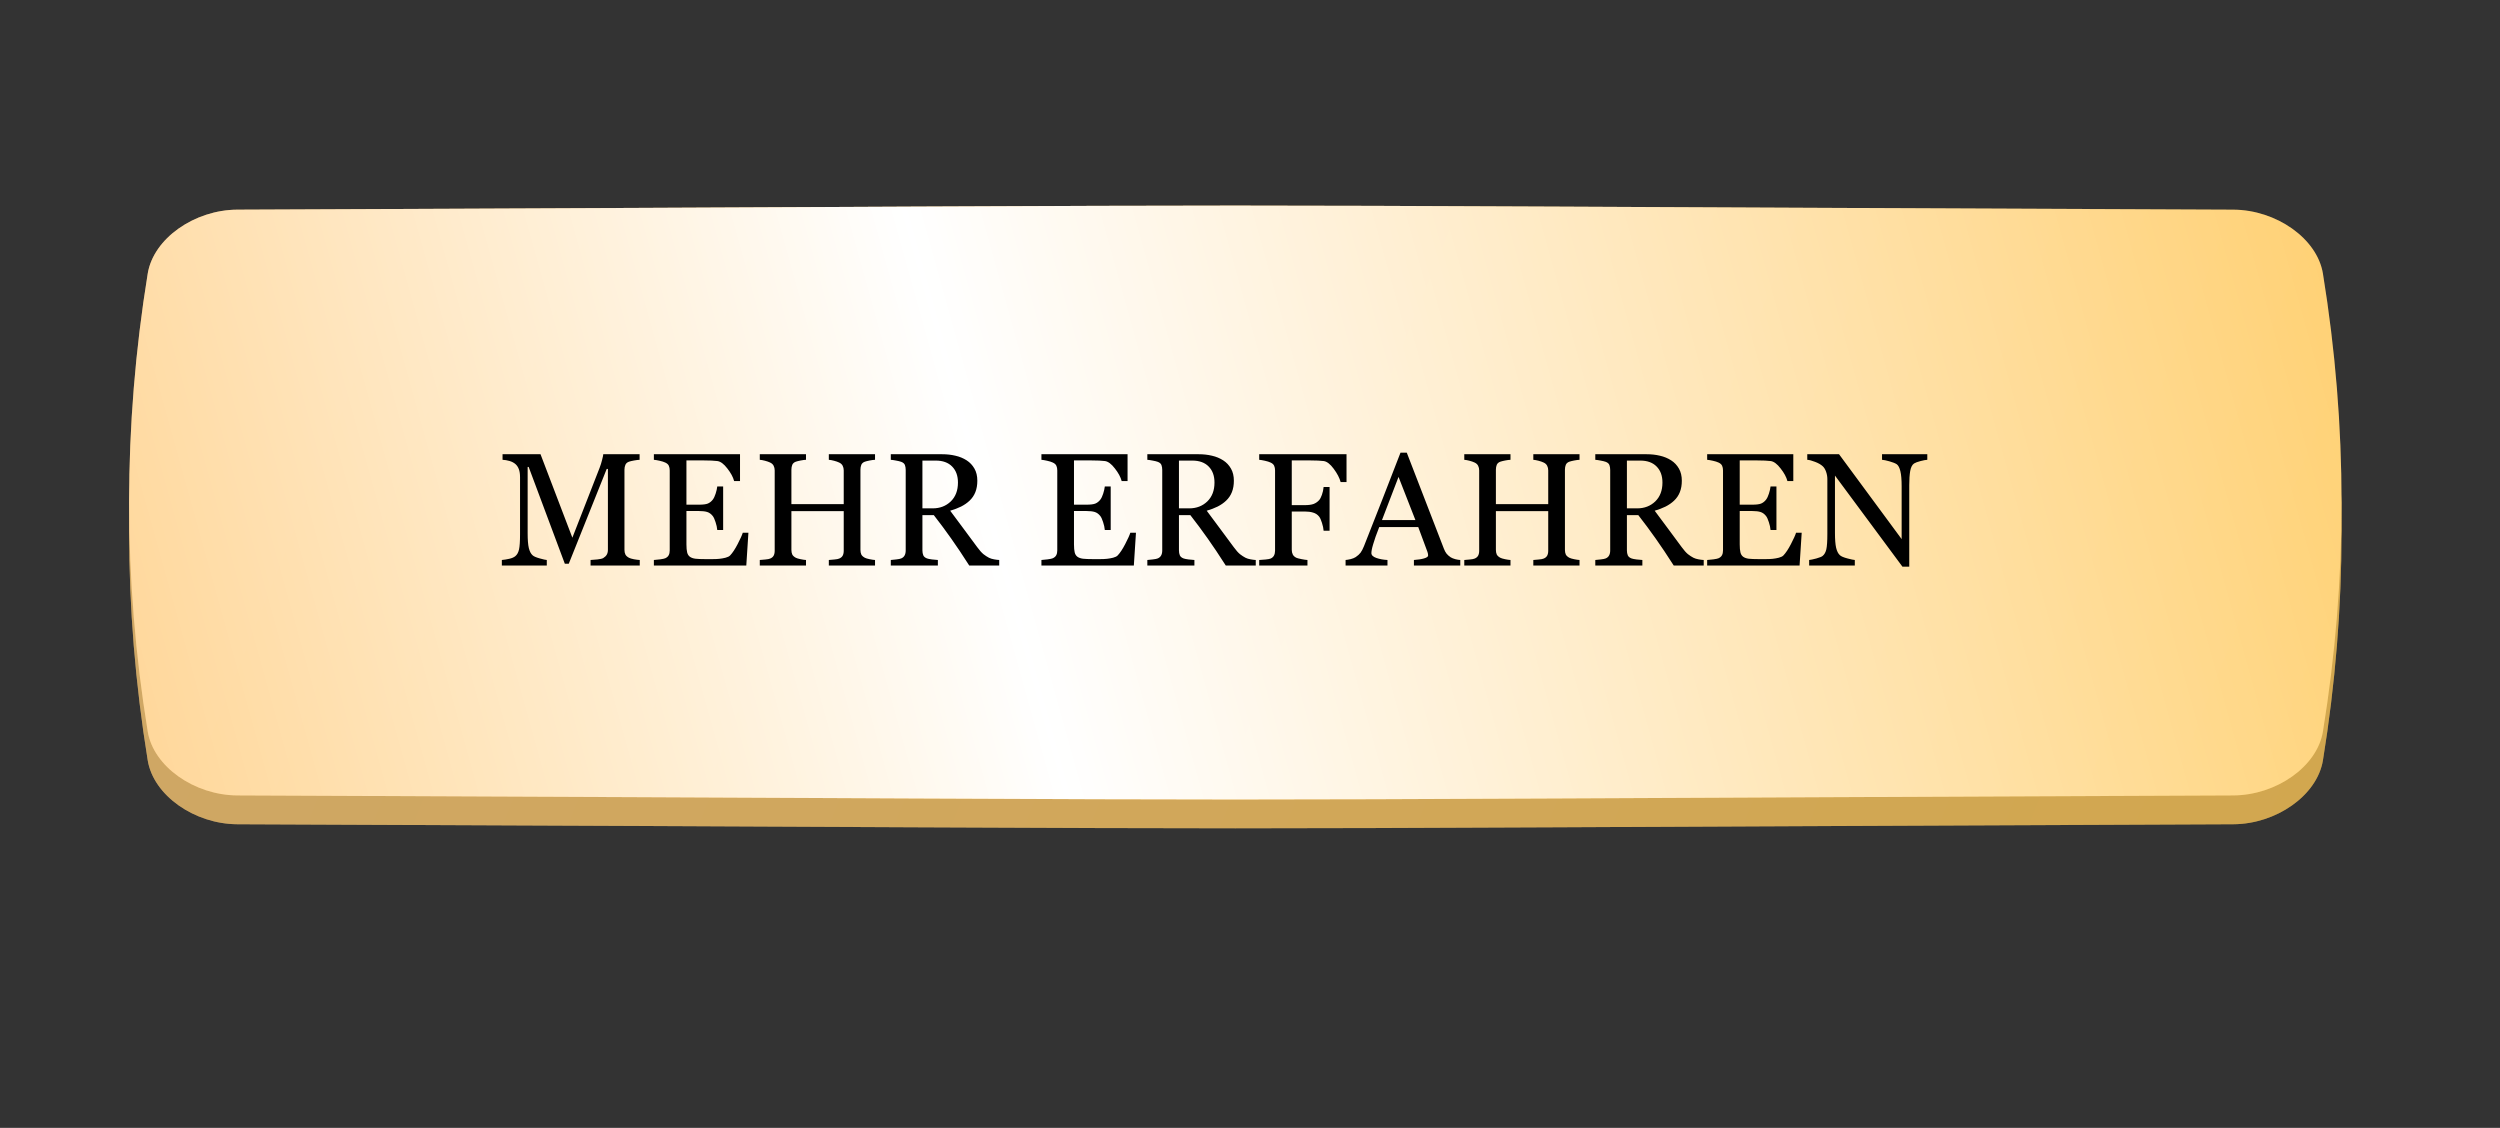
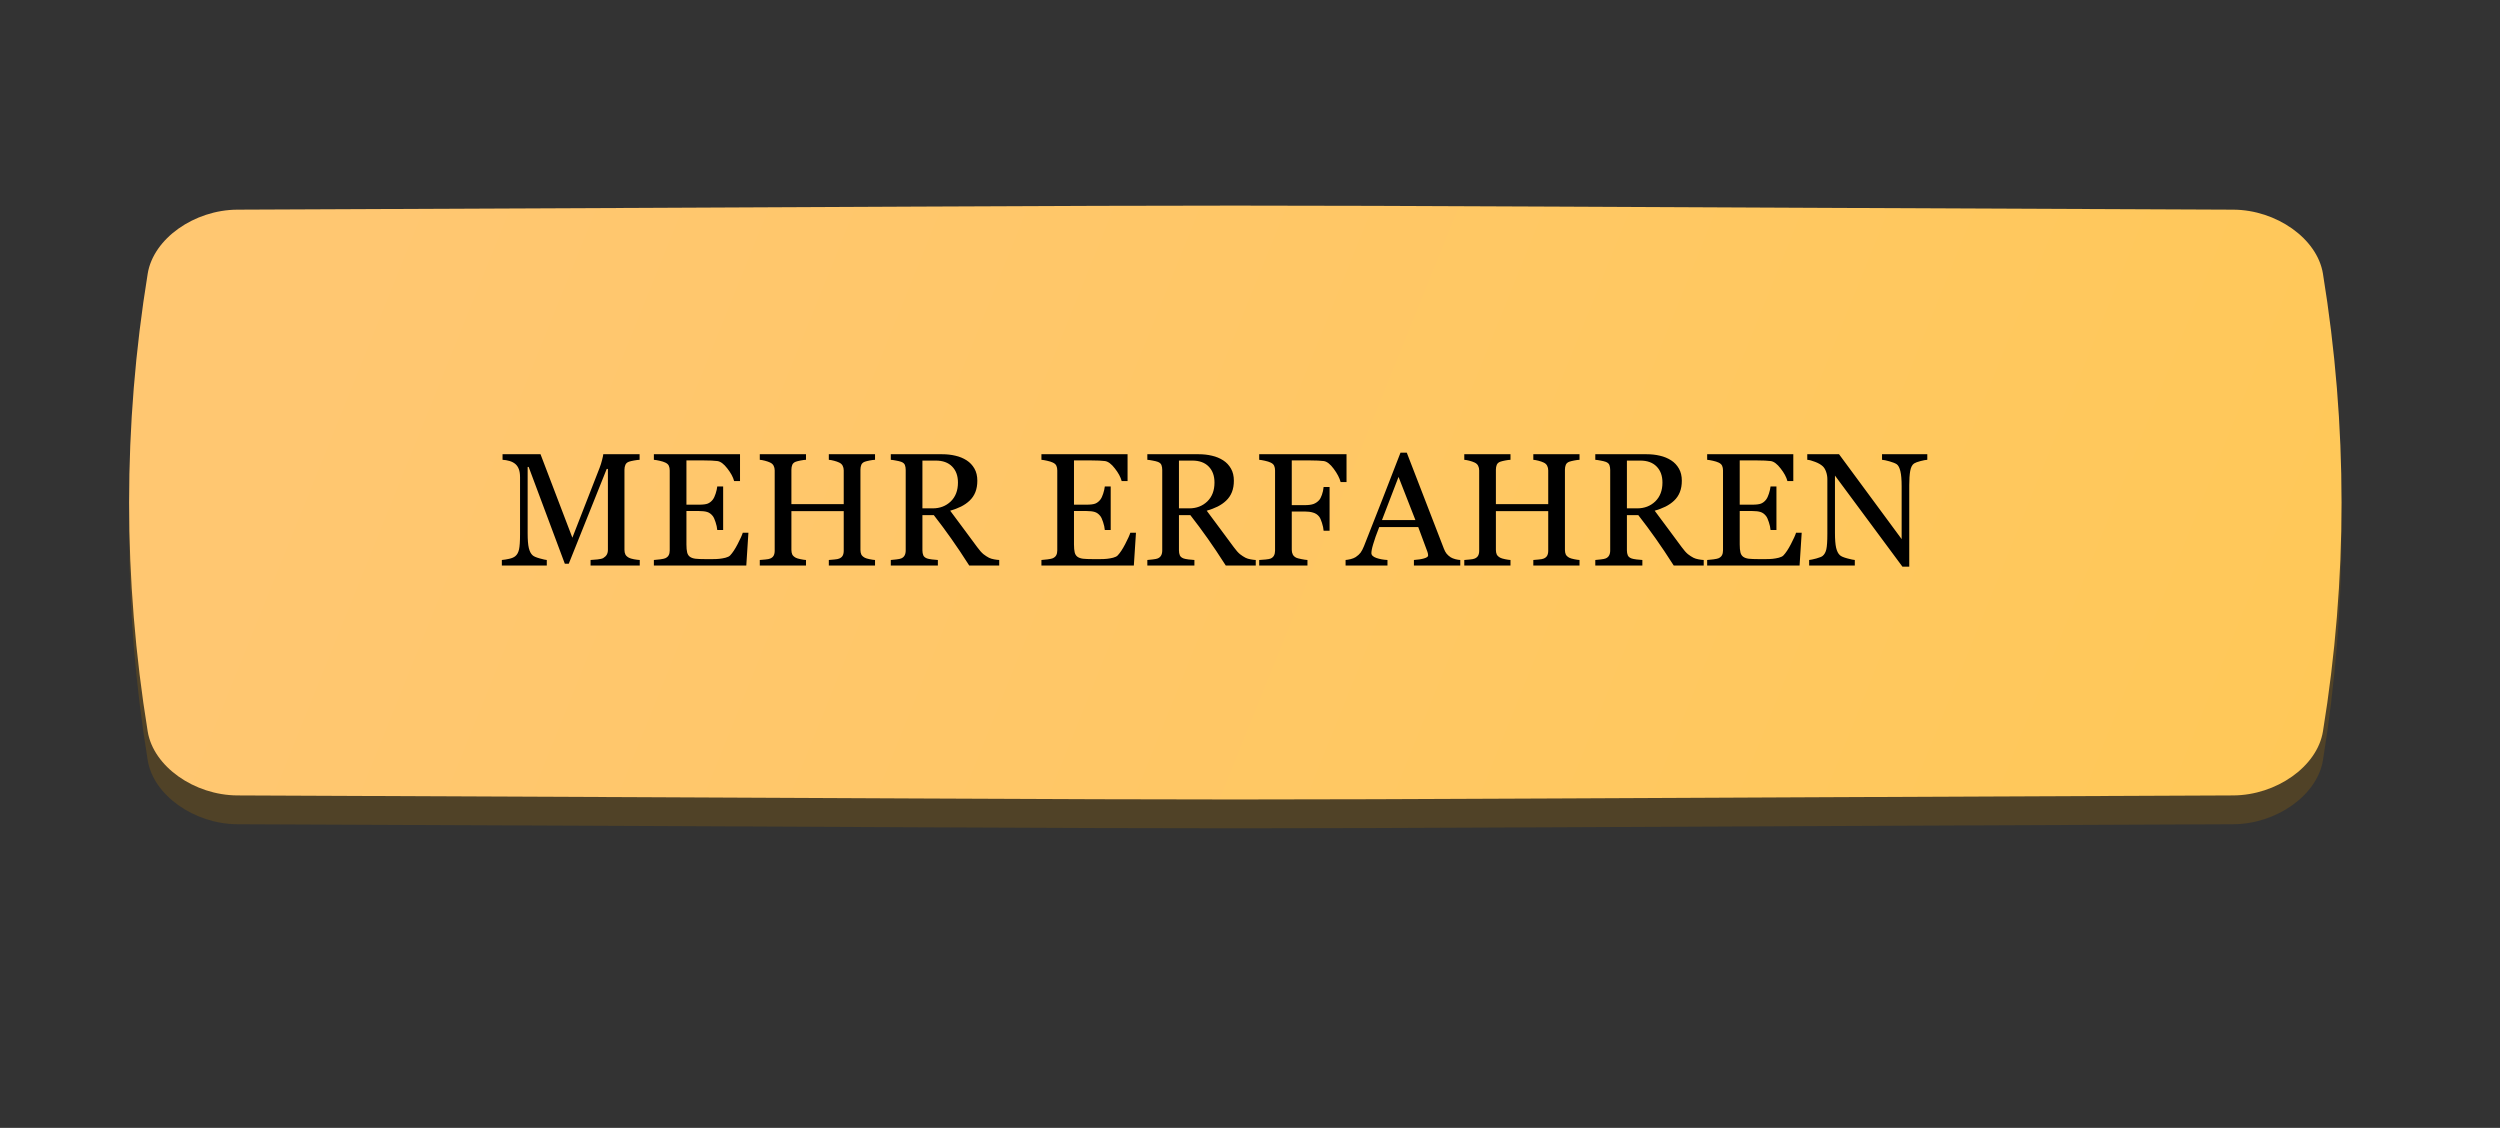
<svg xmlns="http://www.w3.org/2000/svg" width="778" height="351" viewBox="0 0 778 351" fill="none">
  <rect x="0" y="0" width="778" height="351" fill="#333333" stroke="none" />
  <path d="M636.158 115.955C313.838 114.847 463.033 114.847 140.714 115.955C130.052 115.993 119.875 121.859 118.451 129.054C112.293 160.326 112.293 191.597 118.451 222.871C119.875 230.065 130.052 235.931 140.714 235.968C463.033 237.078 313.838 237.078 636.158 235.968C646.82 235.931 656.998 230.065 658.419 222.871C664.581 191.597 664.581 160.326 658.419 129.054C656.998 121.859 646.82 115.993 636.158 115.955Z" fill="url(#paint0_linear_100_109)" />
-   <path d="M636.158 115.955C313.838 114.847 463.033 114.847 140.714 115.955C130.052 115.993 119.875 121.859 118.451 129.054C112.293 160.326 112.293 191.597 118.451 222.871C119.875 230.065 130.052 235.931 140.714 235.968C463.033 237.078 313.838 237.078 636.158 235.968C646.82 235.931 656.998 230.065 658.419 222.871C664.581 191.597 664.581 160.326 658.419 129.054C656.998 121.859 646.82 115.993 636.158 115.955Z" fill="url(#paint1_linear_100_109)" />
-   <path d="M636.158 115.955C313.838 114.847 463.033 114.847 140.714 115.955C130.052 115.993 119.875 121.859 118.451 129.054C112.293 160.326 112.293 191.597 118.451 222.871C119.875 230.065 130.052 235.931 140.714 235.968C463.033 237.078 313.838 237.078 636.158 235.968C646.82 235.931 656.998 230.065 658.419 222.871C664.581 191.597 664.581 160.326 658.419 129.054C656.998 121.859 646.82 115.993 636.158 115.955Z" fill="#C05E02" fill-opacity="0.41" />
-   <path d="M694.989 74.22C290.915 72.536 477.953 72.536 73.878 74.22C60.513 74.277 47.753 83.187 45.968 94.115C38.248 141.613 38.248 189.111 45.968 236.611C47.753 247.54 60.513 256.449 73.878 256.505C477.953 258.189 290.915 258.189 694.989 256.505C708.354 256.449 721.114 247.54 722.896 236.611C730.62 189.111 730.62 141.613 722.896 94.115C721.114 83.187 708.354 74.277 694.989 74.22Z" fill="url(#paint2_linear_100_109)" />
+   <path d="M636.158 115.955C313.838 114.847 463.033 114.847 140.714 115.955C130.052 115.993 119.875 121.859 118.451 129.054C112.293 160.326 112.293 191.597 118.451 222.871C119.875 230.065 130.052 235.931 140.714 235.968C463.033 237.078 313.838 237.078 636.158 235.968C646.82 235.931 656.998 230.065 658.419 222.871C656.998 121.859 646.82 115.993 636.158 115.955Z" fill="url(#paint1_linear_100_109)" />
  <path d="M694.989 74.22C290.915 72.536 477.953 72.536 73.878 74.22C60.513 74.277 47.753 83.187 45.968 94.115C38.248 141.613 38.248 189.111 45.968 236.611C47.753 247.54 60.513 256.449 73.878 256.505C477.953 258.189 290.915 258.189 694.989 256.505C708.354 256.449 721.114 247.54 722.896 236.611C730.62 189.111 730.62 141.613 722.896 94.115C721.114 83.187 708.354 74.277 694.989 74.22Z" fill="#835D13" fill-opacity="0.36" />
  <path d="M694.989 65.248C290.915 63.564 477.953 63.564 73.878 65.248C60.513 65.305 47.753 74.215 45.968 85.143C38.248 132.642 38.248 180.14 45.968 227.639C47.753 238.568 60.513 247.476 73.878 247.535C477.953 249.219 290.915 249.219 694.989 247.535C708.354 247.476 721.114 238.568 722.896 227.639C730.62 180.14 730.62 132.642 722.896 85.143C721.114 74.215 708.354 65.305 694.989 65.248Z" fill="url(#paint3_linear_100_109)" />
-   <path d="M694.989 65.248C290.915 63.564 477.953 63.564 73.878 65.248C60.513 65.305 47.753 74.215 45.968 85.143C38.248 132.642 38.248 180.14 45.968 227.639C47.753 238.568 60.513 247.476 73.878 247.535C477.953 249.219 290.915 249.219 694.989 247.535C708.354 247.476 721.114 238.568 722.896 227.639C730.62 180.14 730.62 132.642 722.896 85.143C721.114 74.215 708.354 65.305 694.989 65.248Z" fill="url(#paint4_linear_100_109)" />
  <path d="M199.092 176H183.784V174.267C184.338 174.25 185.046 174.193 185.908 174.096C186.787 173.998 187.389 173.86 187.715 173.681C188.219 173.371 188.586 173.021 188.813 172.631C189.058 172.224 189.18 171.719 189.18 171.117V145.922H188.813L176.997 175.438H175.776L164.521 145.312H164.204V165.99C164.204 167.992 164.326 169.514 164.57 170.556C164.831 171.597 165.221 172.346 165.742 172.802C166.1 173.144 166.841 173.469 167.964 173.778C169.087 174.088 169.819 174.25 170.161 174.267V176H156.172V174.267C156.904 174.201 157.669 174.079 158.467 173.9C159.281 173.721 159.907 173.453 160.347 173.095C160.916 172.639 161.307 171.939 161.519 170.995C161.73 170.051 161.836 168.472 161.836 166.259V148.534C161.836 147.509 161.714 146.671 161.47 146.02C161.226 145.368 160.876 144.84 160.42 144.433C159.915 143.993 159.297 143.668 158.564 143.456C157.832 143.244 157.108 143.122 156.392 143.09V141.356H168.208L178.12 167.333L186.592 145.604C186.901 144.807 187.161 143.977 187.373 143.114C187.601 142.235 187.723 141.649 187.739 141.356H199.043V143.09C198.587 143.106 198.001 143.179 197.285 143.31C196.585 143.44 196.073 143.562 195.747 143.676C195.194 143.871 194.819 144.197 194.624 144.652C194.429 145.108 194.331 145.604 194.331 146.142V171.117C194.331 171.687 194.429 172.167 194.624 172.558C194.819 172.948 195.194 173.29 195.747 173.583C196.04 173.746 196.561 173.9 197.31 174.047C198.058 174.177 198.652 174.25 199.092 174.267V176ZM232.905 165.795L232.246 176H203.486V174.267C203.975 174.234 204.626 174.169 205.439 174.071C206.253 173.957 206.782 173.843 207.026 173.729C207.547 173.485 207.905 173.168 208.101 172.777C208.312 172.387 208.418 171.89 208.418 171.288V146.386C208.418 145.849 208.328 145.377 208.149 144.97C207.97 144.547 207.596 144.205 207.026 143.944C206.587 143.733 205.993 143.546 205.244 143.383C204.512 143.22 203.926 143.122 203.486 143.09V141.356H230.293V149.706H228.462C228.136 148.469 227.428 147.159 226.338 145.775C225.264 144.376 224.238 143.611 223.262 143.48C222.757 143.415 222.155 143.367 221.455 143.334C220.755 143.301 219.958 143.285 219.062 143.285H213.618V157.055H217.524C218.778 157.055 219.689 156.941 220.259 156.713C220.845 156.469 221.357 156.07 221.797 155.517C222.155 155.045 222.456 154.418 222.7 153.637C222.961 152.839 223.132 152.09 223.213 151.391H225.044V164.94H223.213C223.148 164.159 222.969 163.337 222.676 162.475C222.399 161.596 222.106 160.961 221.797 160.57C221.292 159.936 220.715 159.521 220.063 159.325C219.429 159.13 218.582 159.032 217.524 159.032H213.618V169.433C213.618 170.474 213.691 171.296 213.838 171.898C213.984 172.501 214.269 172.956 214.692 173.266C215.116 173.575 215.693 173.778 216.426 173.876C217.158 173.957 218.2 173.998 219.551 173.998C220.088 173.998 220.796 173.998 221.675 173.998C222.554 173.998 223.294 173.965 223.896 173.9C224.515 173.835 225.15 173.721 225.801 173.559C226.468 173.38 226.94 173.144 227.217 172.851C227.965 172.069 228.747 170.889 229.561 169.311C230.391 167.715 230.92 166.544 231.147 165.795H232.905ZM272.31 176H257.93V174.267C258.32 174.234 258.882 174.185 259.614 174.12C260.363 174.055 260.876 173.957 261.152 173.827C261.641 173.632 261.999 173.339 262.227 172.948C262.454 172.541 262.568 172.021 262.568 171.386V159.057H246.284V171.117C246.284 171.687 246.374 172.167 246.553 172.558C246.748 172.948 247.122 173.29 247.676 173.583C247.952 173.729 248.441 173.876 249.141 174.022C249.857 174.169 250.418 174.25 250.825 174.267V176H236.445V174.267C236.836 174.234 237.397 174.185 238.13 174.12C238.879 174.055 239.391 173.957 239.668 173.827C240.156 173.632 240.514 173.339 240.742 172.948C240.97 172.541 241.084 172.021 241.084 171.386V146.386C241.084 145.865 240.978 145.393 240.767 144.97C240.555 144.53 240.189 144.188 239.668 143.944C239.229 143.733 238.691 143.546 238.057 143.383C237.438 143.22 236.901 143.122 236.445 143.09V141.356H250.825V143.09C250.369 143.106 249.808 143.179 249.141 143.31C248.49 143.44 248.001 143.562 247.676 143.676C247.122 143.871 246.748 144.197 246.553 144.652C246.374 145.108 246.284 145.604 246.284 146.142V156.884H262.568V146.386C262.568 145.865 262.463 145.393 262.251 144.97C262.039 144.53 261.673 144.188 261.152 143.944C260.713 143.733 260.176 143.546 259.541 143.383C258.923 143.22 258.385 143.122 257.93 143.09V141.356H272.31V143.09C271.854 143.106 271.292 143.179 270.625 143.31C269.974 143.44 269.486 143.562 269.16 143.676C268.607 143.871 268.232 144.197 268.037 144.652C267.858 145.108 267.769 145.604 267.769 146.142V171.117C267.769 171.687 267.858 172.167 268.037 172.558C268.232 172.948 268.607 173.29 269.16 173.583C269.437 173.729 269.925 173.876 270.625 174.022C271.341 174.169 271.903 174.25 272.31 174.267V176ZM310.957 176H301.631C299.564 172.761 297.692 169.962 296.016 167.602C294.355 165.242 292.549 162.808 290.596 160.302H287.056V171.288C287.056 171.858 287.145 172.362 287.324 172.802C287.503 173.225 287.886 173.55 288.472 173.778C288.765 173.892 289.277 173.998 290.01 174.096C290.742 174.193 291.361 174.25 291.865 174.267V176H277.217V174.267C277.607 174.234 278.169 174.177 278.901 174.096C279.65 174.014 280.171 173.909 280.464 173.778C280.952 173.567 281.302 173.257 281.514 172.851C281.742 172.444 281.855 171.923 281.855 171.288V146.239C281.855 145.67 281.774 145.165 281.611 144.726C281.449 144.286 281.066 143.952 280.464 143.725C280.057 143.578 279.528 143.448 278.877 143.334C278.226 143.204 277.673 143.122 277.217 143.09V141.356H293.208C294.673 141.356 296.048 141.511 297.334 141.82C298.62 142.113 299.784 142.593 300.825 143.261C301.834 143.912 302.64 144.766 303.242 145.824C303.844 146.866 304.146 148.127 304.146 149.608C304.146 150.943 303.942 152.123 303.535 153.148C303.128 154.174 302.526 155.061 301.729 155.81C300.996 156.509 300.117 157.12 299.092 157.641C298.066 158.145 296.935 158.576 295.698 158.935C297.407 161.197 298.823 163.101 299.946 164.647C301.086 166.194 302.477 168.074 304.121 170.287C304.837 171.264 305.48 171.988 306.05 172.46C306.636 172.916 307.214 173.29 307.783 173.583C308.206 173.795 308.735 173.957 309.37 174.071C310.005 174.185 310.534 174.25 310.957 174.267V176ZM298.115 150.17C298.115 148.07 297.513 146.41 296.309 145.189C295.104 143.952 293.403 143.334 291.206 143.334H287.056V158.202H290.254C292.5 158.202 294.372 157.486 295.869 156.054C297.367 154.605 298.115 152.644 298.115 150.17ZM353.511 165.795L352.852 176H324.092V174.267C324.58 174.234 325.231 174.169 326.045 174.071C326.859 173.957 327.388 173.843 327.632 173.729C328.153 173.485 328.511 173.168 328.706 172.777C328.918 172.387 329.023 171.89 329.023 171.288V146.386C329.023 145.849 328.934 145.377 328.755 144.97C328.576 144.547 328.201 144.205 327.632 143.944C327.192 143.733 326.598 143.546 325.85 143.383C325.117 143.22 324.531 143.122 324.092 143.09V141.356H350.898V149.706H349.067C348.742 148.469 348.034 147.159 346.943 145.775C345.869 144.376 344.844 143.611 343.867 143.48C343.363 143.415 342.76 143.367 342.061 143.334C341.361 143.301 340.563 143.285 339.668 143.285H334.224V157.055H338.13C339.383 157.055 340.295 156.941 340.864 156.713C341.45 156.469 341.963 156.07 342.402 155.517C342.76 155.045 343.062 154.418 343.306 153.637C343.566 152.839 343.737 152.09 343.818 151.391H345.649V164.94H343.818C343.753 164.159 343.574 163.337 343.281 162.475C343.005 161.596 342.712 160.961 342.402 160.57C341.898 159.936 341.32 159.521 340.669 159.325C340.034 159.13 339.188 159.032 338.13 159.032H334.224V169.433C334.224 170.474 334.297 171.296 334.443 171.898C334.59 172.501 334.875 172.956 335.298 173.266C335.721 173.575 336.299 173.778 337.031 173.876C337.764 173.957 338.805 173.998 340.156 173.998C340.693 173.998 341.401 173.998 342.28 173.998C343.159 173.998 343.9 173.965 344.502 173.9C345.12 173.835 345.755 173.721 346.406 173.559C347.074 173.38 347.546 173.144 347.822 172.851C348.571 172.069 349.352 170.889 350.166 169.311C350.996 167.715 351.525 166.544 351.753 165.795H353.511ZM390.791 176H381.465C379.398 172.761 377.526 169.962 375.85 167.602C374.189 165.242 372.383 162.808 370.43 160.302H366.89V171.288C366.89 171.858 366.979 172.362 367.158 172.802C367.337 173.225 367.72 173.55 368.306 173.778C368.599 173.892 369.111 173.998 369.844 174.096C370.576 174.193 371.195 174.25 371.699 174.267V176H357.051V174.267C357.441 174.234 358.003 174.177 358.735 174.096C359.484 174.014 360.005 173.909 360.298 173.778C360.786 173.567 361.136 173.257 361.348 172.851C361.576 172.444 361.689 171.923 361.689 171.288V146.239C361.689 145.67 361.608 145.165 361.445 144.726C361.283 144.286 360.9 143.952 360.298 143.725C359.891 143.578 359.362 143.448 358.711 143.334C358.06 143.204 357.507 143.122 357.051 143.09V141.356H373.042C374.507 141.356 375.882 141.511 377.168 141.82C378.454 142.113 379.618 142.593 380.659 143.261C381.668 143.912 382.474 144.766 383.076 145.824C383.678 146.866 383.979 148.127 383.979 149.608C383.979 150.943 383.776 152.123 383.369 153.148C382.962 154.174 382.36 155.061 381.562 155.81C380.83 156.509 379.951 157.12 378.926 157.641C377.9 158.145 376.769 158.576 375.532 158.935C377.241 161.197 378.657 163.101 379.78 164.647C380.92 166.194 382.311 168.074 383.955 170.287C384.671 171.264 385.314 171.988 385.884 172.46C386.47 172.916 387.048 173.29 387.617 173.583C388.04 173.795 388.569 173.957 389.204 174.071C389.839 174.185 390.368 174.25 390.791 174.267V176ZM377.949 150.17C377.949 148.07 377.347 146.41 376.143 145.189C374.938 143.952 373.237 143.334 371.04 143.334H366.89V158.202H370.088C372.334 158.202 374.206 157.486 375.703 156.054C377.201 154.605 377.949 152.644 377.949 150.17ZM419.038 150.023H417.207C416.865 148.738 416.149 147.362 415.059 145.897C413.984 144.433 412.951 143.627 411.958 143.48C411.453 143.415 410.851 143.367 410.151 143.334C409.468 143.301 408.687 143.285 407.808 143.285H401.997V157.201H405.977C407.181 157.201 408.117 157.079 408.784 156.835C409.451 156.575 410.021 156.184 410.493 155.663C410.819 155.305 411.112 154.752 411.372 154.003C411.649 153.238 411.828 152.424 411.909 151.562H413.765V165.16H411.909C411.86 164.444 411.689 163.63 411.396 162.719C411.12 161.807 410.819 161.148 410.493 160.741C410.005 160.139 409.386 159.732 408.638 159.521C407.905 159.293 407.018 159.179 405.977 159.179H401.997V171.117C401.997 171.654 402.103 172.134 402.314 172.558C402.526 172.981 402.9 173.323 403.438 173.583C403.682 173.697 404.211 173.835 405.024 173.998C405.838 174.161 406.457 174.25 406.88 174.267V176H391.865V174.267C392.354 174.234 393.005 174.185 393.818 174.12C394.632 174.039 395.161 173.941 395.405 173.827C395.894 173.616 396.243 173.306 396.455 172.899C396.683 172.476 396.797 171.972 396.797 171.386V146.386C396.797 145.849 396.707 145.377 396.528 144.97C396.349 144.547 395.975 144.205 395.405 143.944C394.966 143.733 394.372 143.546 393.623 143.383C392.891 143.22 392.305 143.122 391.865 143.09V141.356H419.038V150.023ZM454.438 176H440.01V174.267C441.279 174.185 442.329 174.022 443.159 173.778C444.006 173.534 444.429 173.233 444.429 172.875C444.429 172.729 444.412 172.549 444.38 172.338C444.347 172.126 444.299 171.939 444.233 171.776L441.353 164.013H429.219C428.763 165.152 428.389 166.145 428.096 166.991C427.819 167.838 427.567 168.619 427.339 169.335C427.127 170.035 426.981 170.604 426.899 171.044C426.818 171.483 426.777 171.841 426.777 172.118C426.777 172.769 427.29 173.274 428.315 173.632C429.341 173.99 430.496 174.201 431.782 174.267V176H418.745V174.267C419.168 174.234 419.697 174.145 420.332 173.998C420.967 173.835 421.488 173.624 421.895 173.363C422.546 172.924 423.05 172.468 423.408 171.996C423.766 171.508 424.116 170.84 424.458 169.994C426.2 165.648 428.12 160.766 430.22 155.346C432.319 149.926 434.191 145.1 435.835 140.868H437.788L449.336 170.751C449.58 171.386 449.857 171.898 450.166 172.289C450.475 172.68 450.907 173.062 451.46 173.437C451.834 173.664 452.323 173.86 452.925 174.022C453.527 174.169 454.032 174.25 454.438 174.267V176ZM440.474 161.84L435.225 148.412L430.073 161.84H440.474ZM491.548 176H477.168V174.267C477.559 174.234 478.12 174.185 478.853 174.12C479.601 174.055 480.114 173.957 480.391 173.827C480.879 173.632 481.237 173.339 481.465 172.948C481.693 172.541 481.807 172.021 481.807 171.386V159.057H465.522V171.117C465.522 171.687 465.612 172.167 465.791 172.558C465.986 172.948 466.361 173.29 466.914 173.583C467.191 173.729 467.679 173.876 468.379 174.022C469.095 174.169 469.657 174.25 470.063 174.267V176H455.684V174.267C456.074 174.234 456.636 174.185 457.368 174.12C458.117 174.055 458.63 173.957 458.906 173.827C459.395 173.632 459.753 173.339 459.98 172.948C460.208 172.541 460.322 172.021 460.322 171.386V146.386C460.322 145.865 460.216 145.393 460.005 144.97C459.793 144.53 459.427 144.188 458.906 143.944C458.467 143.733 457.93 143.546 457.295 143.383C456.676 143.22 456.139 143.122 455.684 143.09V141.356H470.063V143.09C469.608 143.106 469.046 143.179 468.379 143.31C467.728 143.44 467.24 143.562 466.914 143.676C466.361 143.871 465.986 144.197 465.791 144.652C465.612 145.108 465.522 145.604 465.522 146.142V156.884H481.807V146.386C481.807 145.865 481.701 145.393 481.489 144.97C481.278 144.53 480.911 144.188 480.391 143.944C479.951 143.733 479.414 143.546 478.779 143.383C478.161 143.22 477.624 143.122 477.168 143.09V141.356H491.548V143.09C491.092 143.106 490.531 143.179 489.863 143.31C489.212 143.44 488.724 143.562 488.398 143.676C487.845 143.871 487.471 144.197 487.275 144.652C487.096 145.108 487.007 145.604 487.007 146.142V171.117C487.007 171.687 487.096 172.167 487.275 172.558C487.471 172.948 487.845 173.29 488.398 173.583C488.675 173.729 489.163 173.876 489.863 174.022C490.579 174.169 491.141 174.25 491.548 174.267V176ZM530.195 176H520.869C518.802 172.761 516.93 169.962 515.254 167.602C513.594 165.242 511.787 162.808 509.834 160.302H506.294V171.288C506.294 171.858 506.383 172.362 506.562 172.802C506.742 173.225 507.124 173.55 507.71 173.778C508.003 173.892 508.516 173.998 509.248 174.096C509.98 174.193 510.599 174.25 511.104 174.267V176H496.455V174.267C496.846 174.234 497.407 174.177 498.14 174.096C498.888 174.014 499.409 173.909 499.702 173.778C500.19 173.567 500.54 173.257 500.752 172.851C500.98 172.444 501.094 171.923 501.094 171.288V146.239C501.094 145.67 501.012 145.165 500.85 144.726C500.687 144.286 500.304 143.952 499.702 143.725C499.295 143.578 498.766 143.448 498.115 143.334C497.464 143.204 496.911 143.122 496.455 143.09V141.356H512.446C513.911 141.356 515.286 141.511 516.572 141.82C517.858 142.113 519.022 142.593 520.063 143.261C521.073 143.912 521.878 144.766 522.48 145.824C523.083 146.866 523.384 148.127 523.384 149.608C523.384 150.943 523.18 152.123 522.773 153.148C522.367 154.174 521.764 155.061 520.967 155.81C520.234 156.509 519.355 157.12 518.33 157.641C517.305 158.145 516.174 158.576 514.937 158.935C516.646 161.197 518.062 163.101 519.185 164.647C520.324 166.194 521.715 168.074 523.359 170.287C524.076 171.264 524.718 171.988 525.288 172.46C525.874 172.916 526.452 173.29 527.021 173.583C527.445 173.795 527.974 173.957 528.608 174.071C529.243 174.185 529.772 174.25 530.195 174.267V176ZM517.354 150.17C517.354 148.07 516.751 146.41 515.547 145.189C514.342 143.952 512.642 143.334 510.444 143.334H506.294V158.202H509.492C511.738 158.202 513.61 157.486 515.107 156.054C516.605 154.605 517.354 152.644 517.354 150.17ZM560.688 165.795L560.029 176H531.27V174.267C531.758 174.234 532.409 174.169 533.223 174.071C534.036 173.957 534.565 173.843 534.81 173.729C535.33 173.485 535.688 173.168 535.884 172.777C536.095 172.387 536.201 171.89 536.201 171.288V146.386C536.201 145.849 536.112 145.377 535.933 144.97C535.754 144.547 535.379 144.205 534.81 143.944C534.37 143.733 533.776 143.546 533.027 143.383C532.295 143.22 531.709 143.122 531.27 143.09V141.356H558.076V149.706H556.245C555.92 148.469 555.212 147.159 554.121 145.775C553.047 144.376 552.021 143.611 551.045 143.48C550.54 143.415 549.938 143.367 549.238 143.334C548.538 143.301 547.741 143.285 546.846 143.285H541.401V157.055H545.308C546.561 157.055 547.472 156.941 548.042 156.713C548.628 156.469 549.141 156.07 549.58 155.517C549.938 155.045 550.239 154.418 550.483 153.637C550.744 152.839 550.915 152.09 550.996 151.391H552.827V164.94H550.996C550.931 164.159 550.752 163.337 550.459 162.475C550.182 161.596 549.889 160.961 549.58 160.57C549.076 159.936 548.498 159.521 547.847 159.325C547.212 159.13 546.366 159.032 545.308 159.032H541.401V169.433C541.401 170.474 541.475 171.296 541.621 171.898C541.768 172.501 542.052 172.956 542.476 173.266C542.899 173.575 543.477 173.778 544.209 173.876C544.941 173.957 545.983 173.998 547.334 173.998C547.871 173.998 548.579 173.998 549.458 173.998C550.337 173.998 551.077 173.965 551.68 173.9C552.298 173.835 552.933 173.721 553.584 173.559C554.251 173.38 554.723 173.144 555 172.851C555.749 172.069 556.53 170.889 557.344 169.311C558.174 167.715 558.703 166.544 558.931 165.795H560.688ZM599.775 143.09C599.32 143.106 598.62 143.236 597.676 143.48C596.732 143.725 596.056 143.977 595.649 144.237C595.063 144.644 594.665 145.425 594.453 146.581C594.258 147.737 594.16 149.201 594.16 150.976V176.342H592.036L571.04 147.997V165.868C571.04 167.87 571.162 169.408 571.406 170.482C571.667 171.557 572.057 172.322 572.578 172.777C572.952 173.135 573.726 173.469 574.897 173.778C576.069 174.088 576.842 174.25 577.217 174.267V176H563.008V174.267C563.447 174.234 564.188 174.079 565.229 173.803C566.271 173.51 566.922 173.249 567.183 173.021C567.752 172.566 568.143 171.874 568.354 170.946C568.566 170.002 568.672 168.399 568.672 166.137V149.071C568.672 148.323 568.542 147.574 568.281 146.825C568.021 146.076 567.671 145.499 567.231 145.092C566.646 144.555 565.848 144.099 564.839 143.725C563.846 143.334 563.04 143.122 562.422 143.09V141.356H572.31L591.792 167.772V151.293C591.792 149.275 591.662 147.729 591.401 146.654C591.141 145.564 590.767 144.84 590.278 144.481C589.823 144.172 589.074 143.871 588.032 143.578C587.007 143.285 586.226 143.122 585.688 143.09V141.356H599.775V143.09Z" fill="black" />
  <defs>
    <linearGradient id="paint0_linear_100_109" x1="201.512" y1="64.309" x2="632.995" y2="275.438" gradientUnits="userSpaceOnUse">
      <stop stop-color="#FC0000" />
      <stop offset="1" stop-color="#FF2222" />
    </linearGradient>
    <linearGradient id="paint1_linear_100_109" x1="201.512" y1="64.309" x2="632.995" y2="275.438" gradientUnits="userSpaceOnUse">
      <stop stop-color="#FBD916" />
      <stop offset="1" stop-color="#F4B603" />
    </linearGradient>
    <linearGradient id="paint2_linear_100_109" x1="150.098" y1="-4.226" x2="726.518" y2="228.568" gradientUnits="userSpaceOnUse">
      <stop stop-color="#FBD293" />
      <stop offset="1" stop-color="#FFD172" />
    </linearGradient>
    <linearGradient id="paint3_linear_100_109" x1="150.098" y1="-13.198" x2="726.518" y2="219.597" gradientUnits="userSpaceOnUse">
      <stop stop-color="#FFC771" />
      <stop offset="1" stop-color="#FFC858" />
    </linearGradient>
    <linearGradient id="paint4_linear_100_109" x1="-76.562" y1="217.47" x2="783.297" y2="-21.748" gradientUnits="userSpaceOnUse">
      <stop stop-color="white" stop-opacity="0" />
      <stop offset="0.432" stop-color="white" />
      <stop offset="1" stop-color="white" stop-opacity="0" />
    </linearGradient>
  </defs>
</svg>